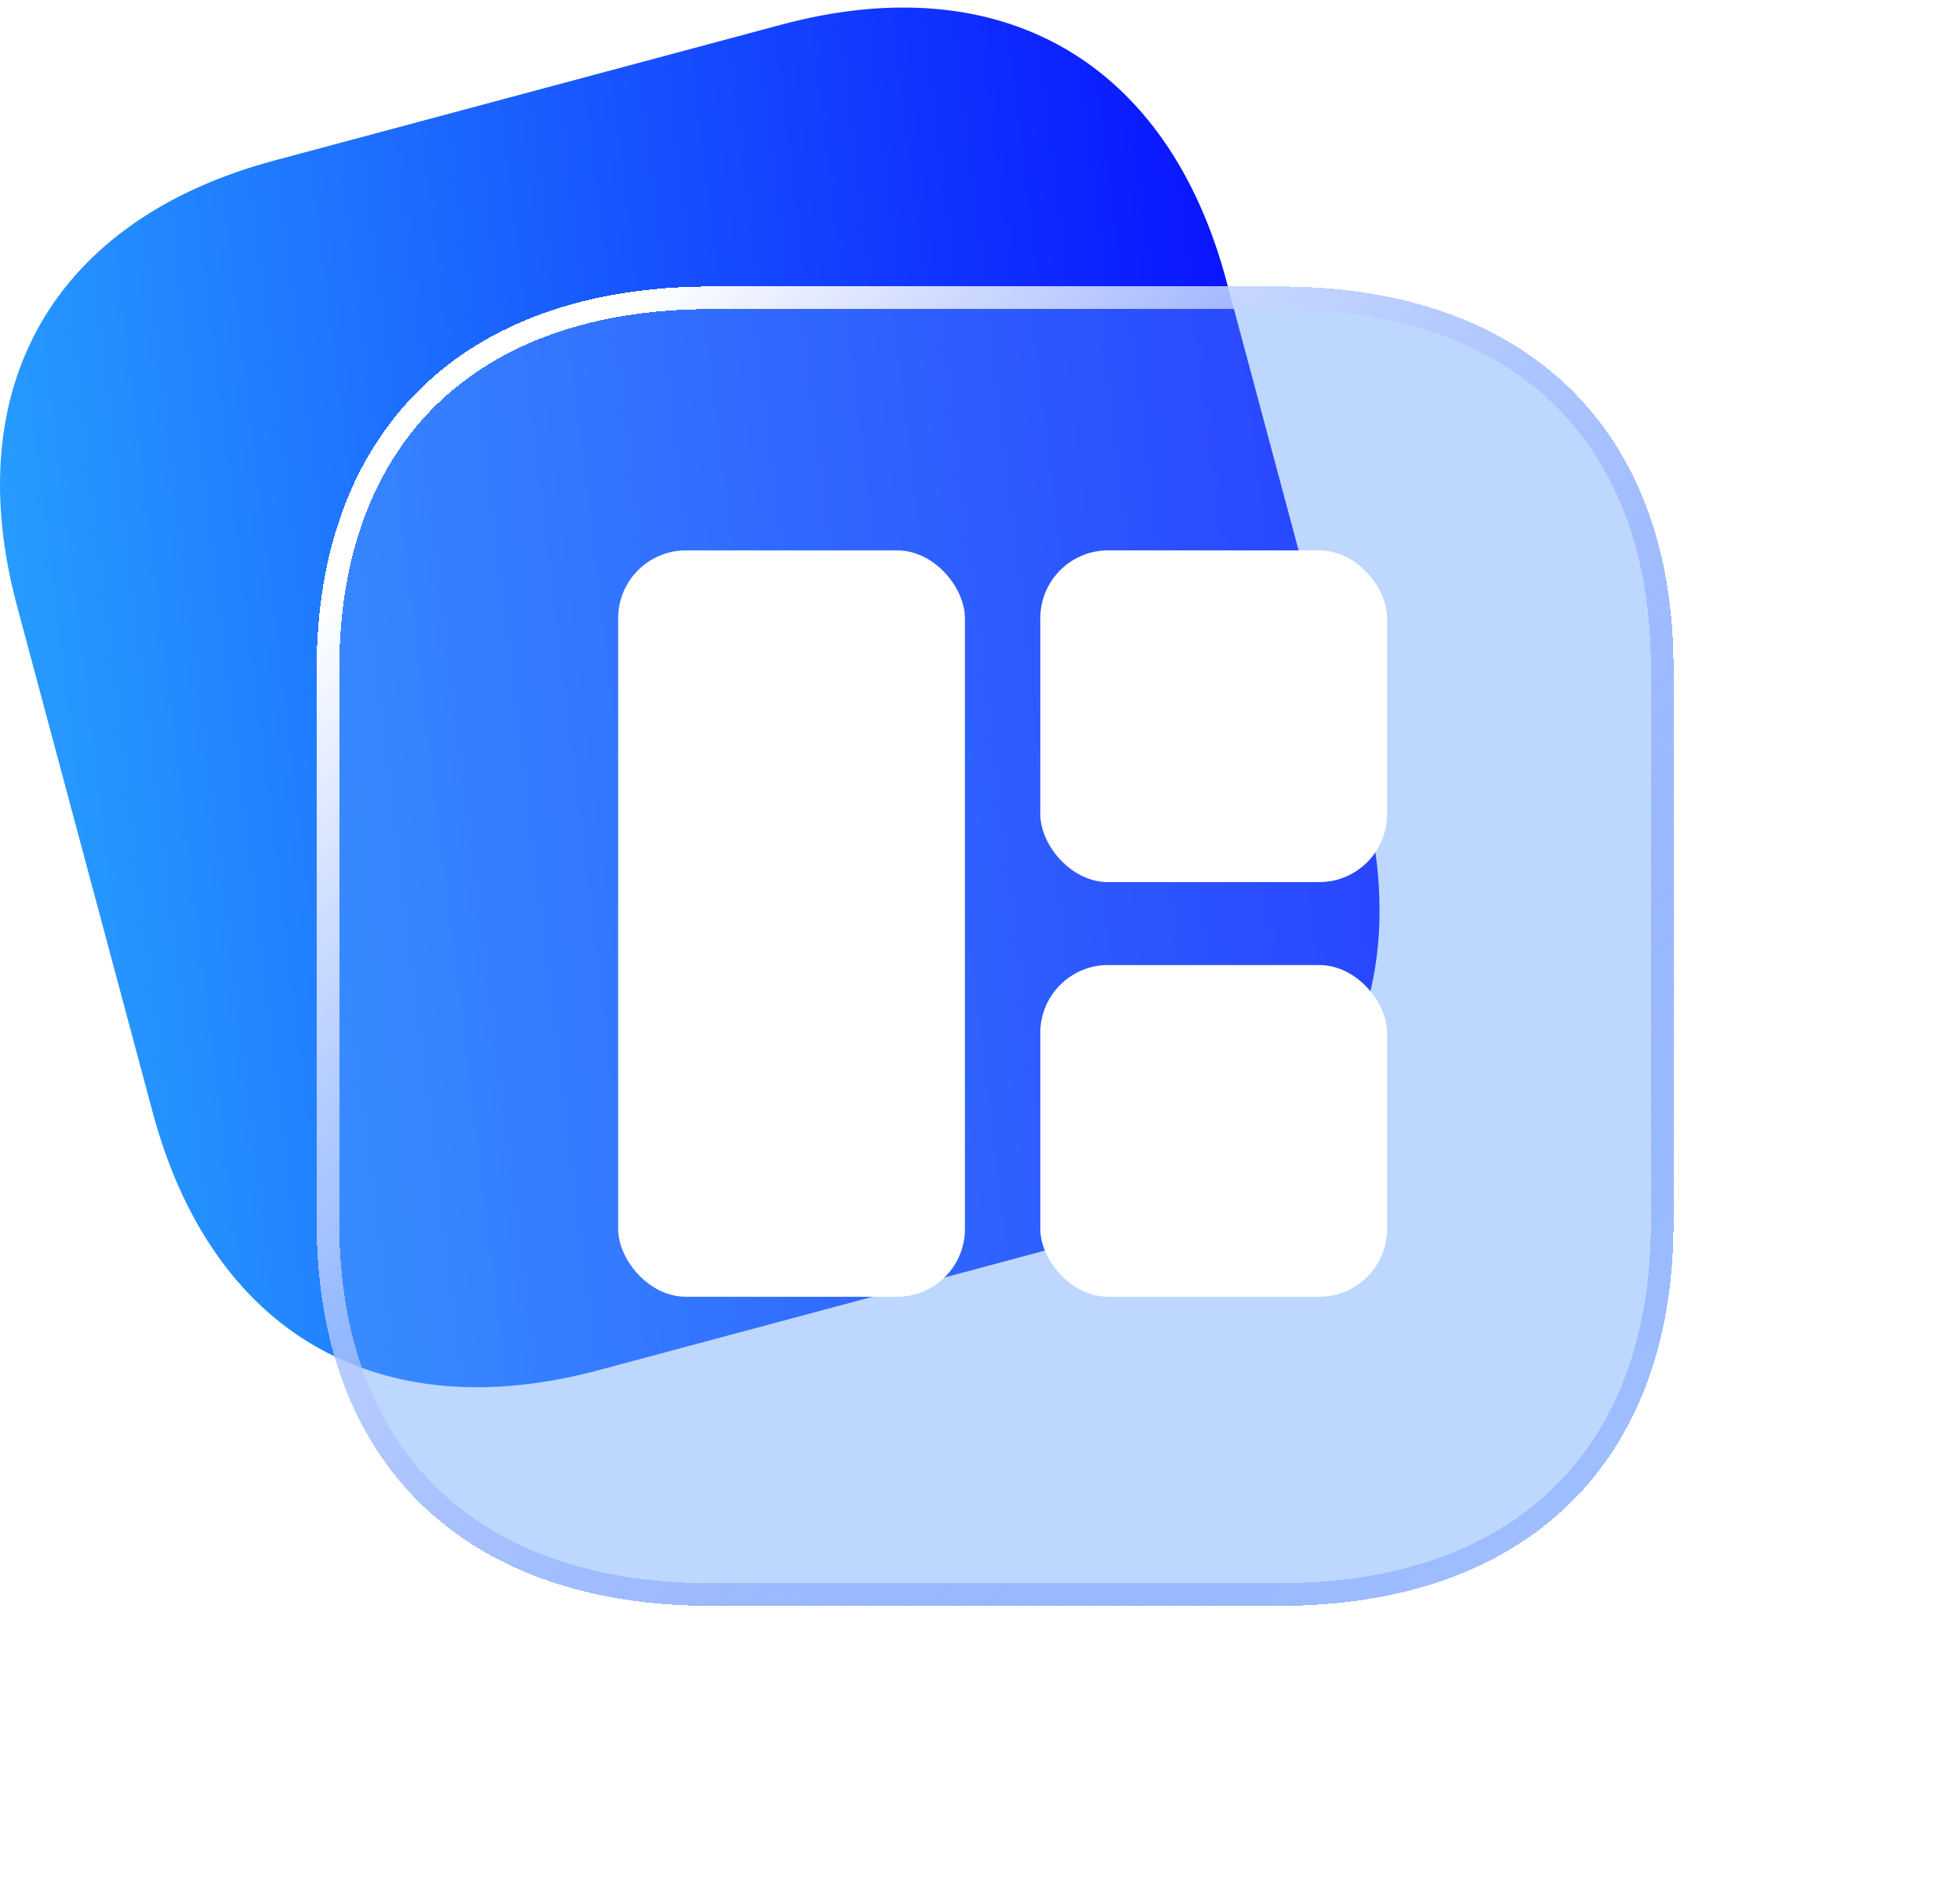
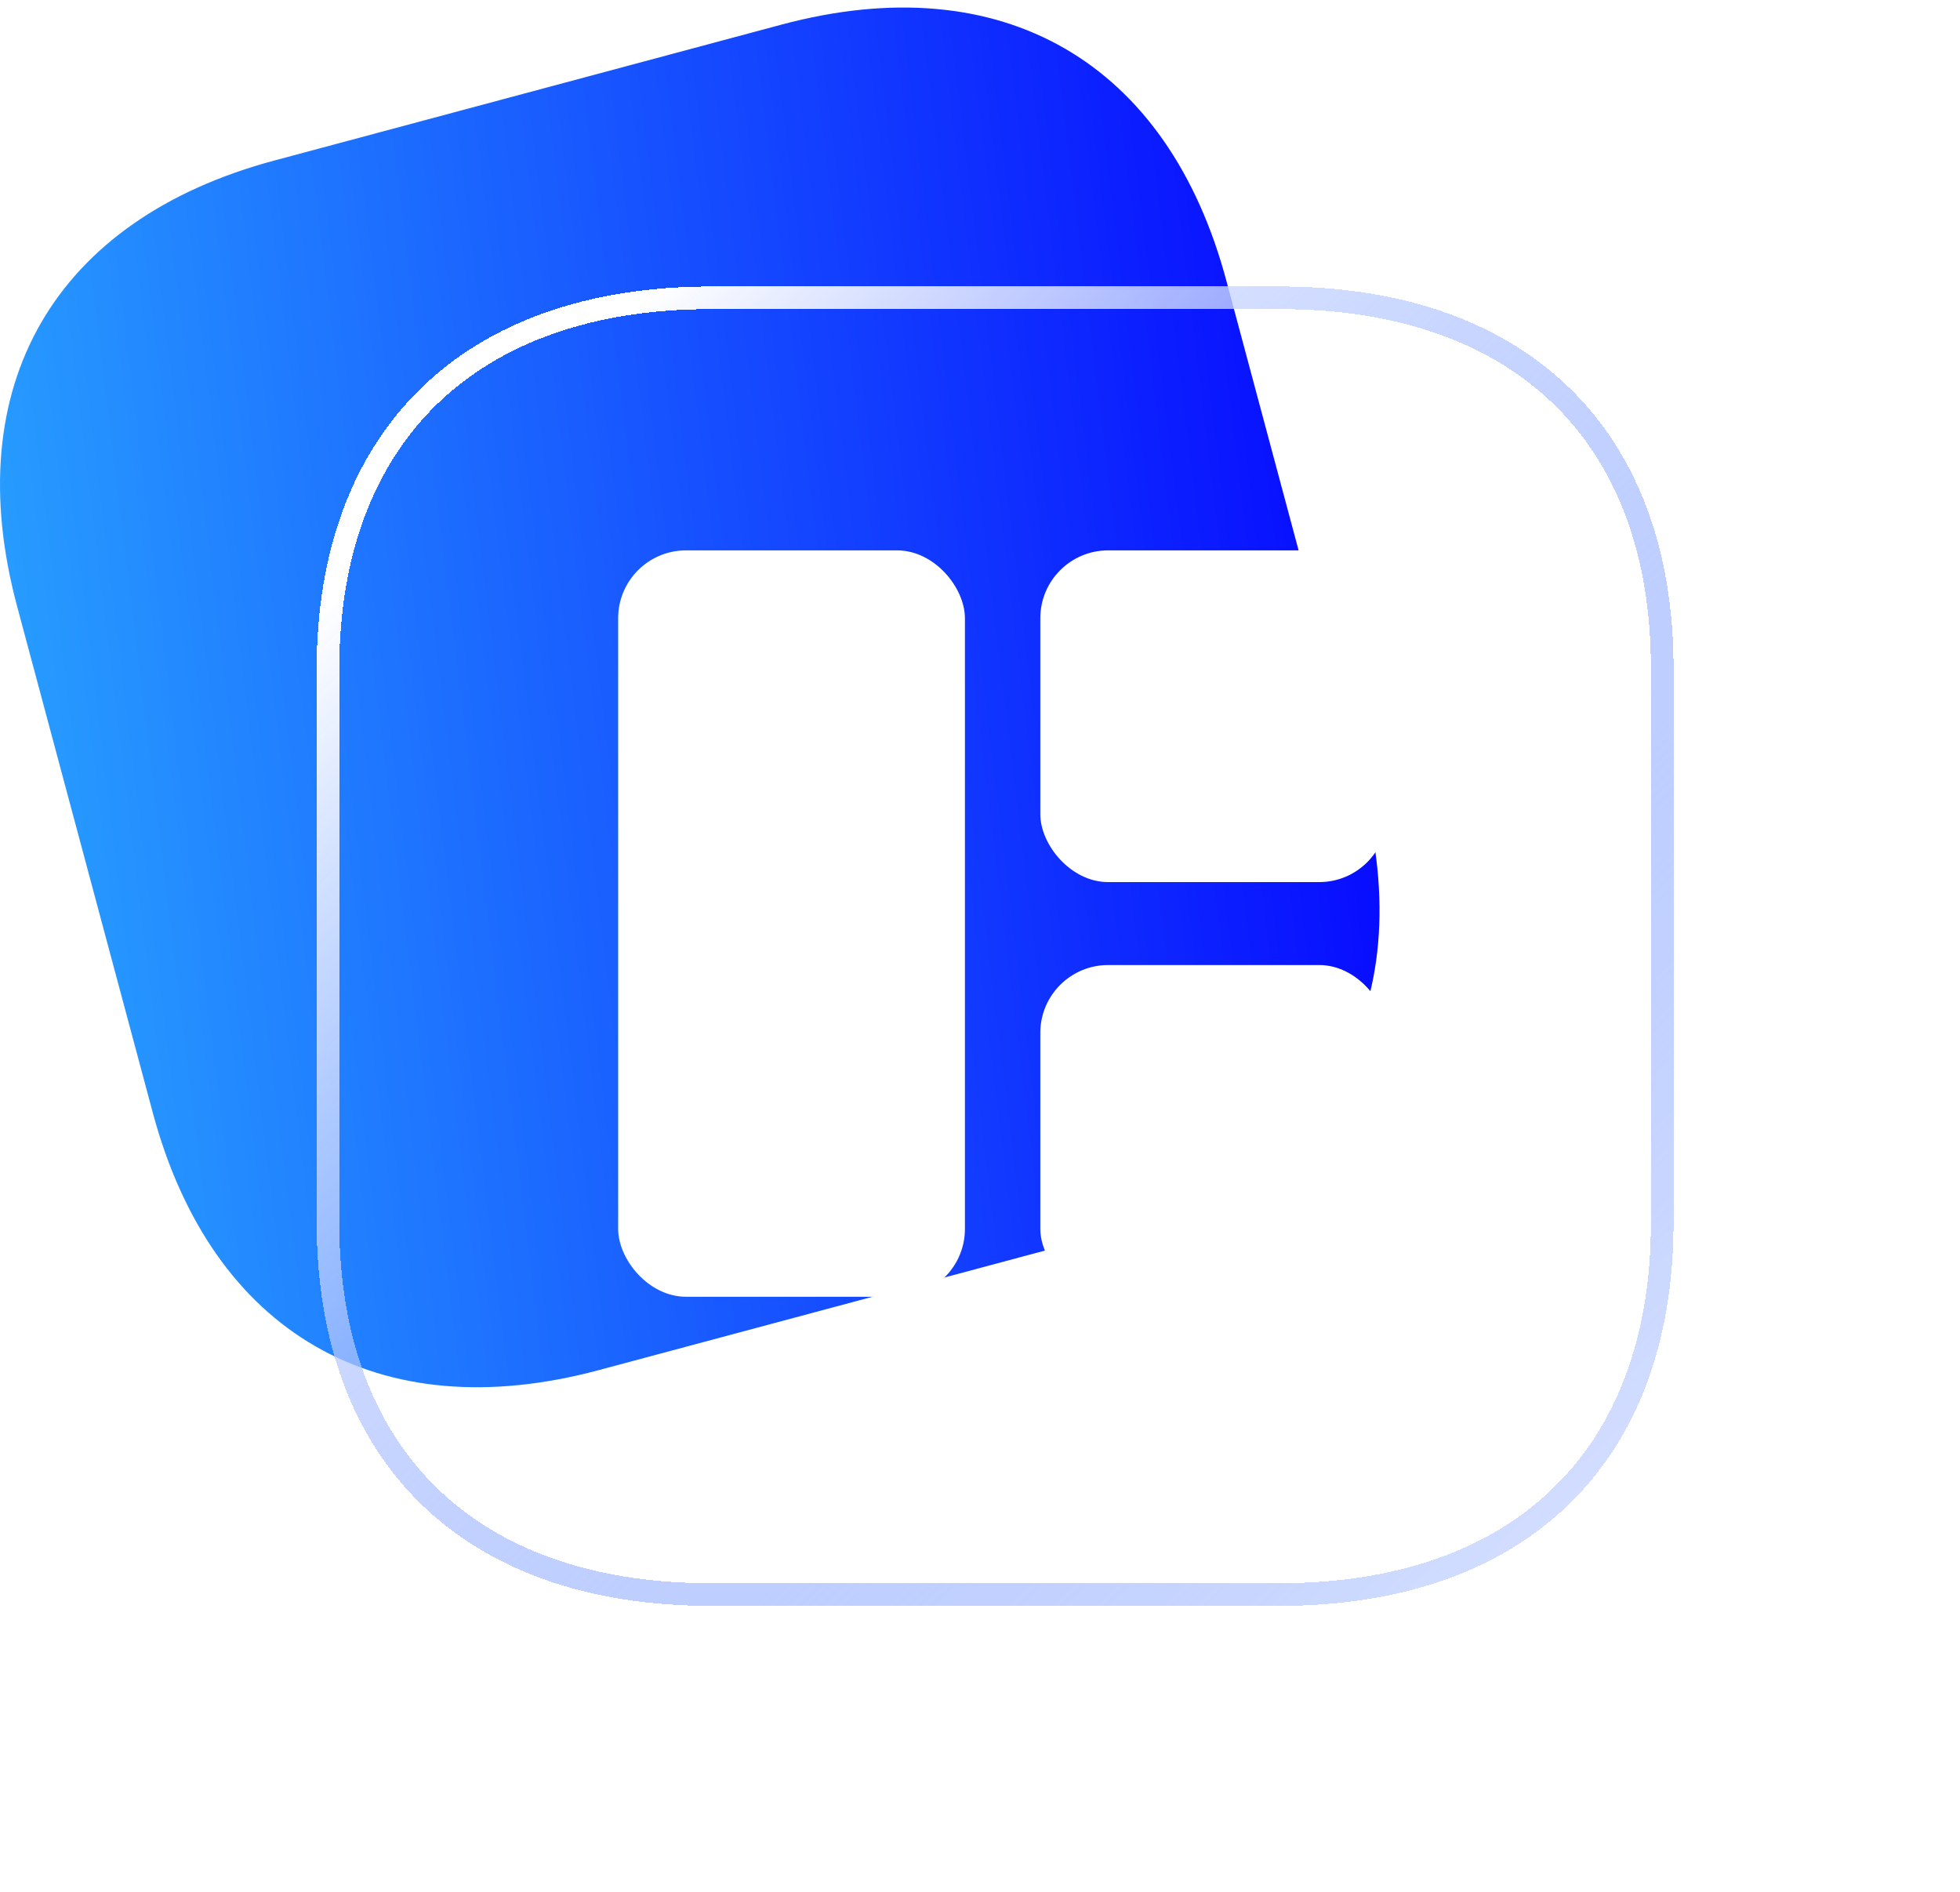
<svg xmlns="http://www.w3.org/2000/svg" width="100%" height="100%" viewBox="0 0 260 251" fill="none">
  <path d="M103.676 3.264L36.408 21.286C7.189 29.115 -5.564 51.191 2.261 80.393L20.255 147.541C28.101 176.824 50.185 189.565 79.404 181.737L146.592 163.736C175.811 155.907 188.564 133.831 180.739 104.629L162.724 37.4C154.979 8.177 132.895 -4.565 103.676 3.264Z" fill="url(#paint0_linear_17_5)" />
  <g filter="url(#filter0_bd_17_5)">
-     <path d="M169.774 34H94.316C61.54 34 42 52.987 42 84.838V158.075C42 190.012 61.54 209 94.316 209H169.684C202.46 209 222 190.013 222 158.163V84.838C222.09 52.987 202.55 34 169.774 34Z" fill="#5B9BFF" fill-opacity="0.4" shape-rendering="crispEdges" />
    <path d="M220.5 84.833V84.838V158.163C220.5 173.777 215.717 186.063 207.087 194.449C198.452 202.841 185.785 207.5 169.684 207.5H94.316C78.214 207.5 65.548 202.841 56.913 194.439C48.283 186.043 43.5 173.734 43.5 158.075V84.838C43.5 69.223 48.282 56.937 56.912 48.551C65.547 40.159 78.214 35.5 94.316 35.5H169.774C185.876 35.5 198.542 40.16 207.165 48.55C215.783 56.935 220.544 69.22 220.5 84.833Z" stroke="url(#paint1_linear_17_5)" stroke-width="3" shape-rendering="crispEdges" />
  </g>
  <g filter="url(#filter1_d_17_5)">
    <rect x="81" y="72" width="46" height="99" rx="9" fill="white" />
  </g>
  <g filter="url(#filter2_d_17_5)">
    <rect x="137" y="72" width="46" height="44" rx="9" fill="white" />
  </g>
  <g filter="url(#filter3_d_17_5)">
    <rect x="137" y="127" width="46" height="44" rx="9" fill="white" />
  </g>
  <defs>
    <filter id="filter0_bd_17_5" x="4.5" y="0.5" width="255" height="250" filterUnits="userSpaceOnUse" color-interpolation-filters="sRGB">
      <feFlood flood-opacity="0" result="BackgroundImageFix" />
      <feGaussianBlur in="BackgroundImageFix" stdDeviation="10" />
      <feComposite in2="SourceAlpha" operator="in" result="effect1_backgroundBlur_17_5" />
      <feColorMatrix in="SourceAlpha" type="matrix" values="0 0 0 0 0 0 0 0 0 0 0 0 0 0 0 0 0 0 127 0" result="hardAlpha" />
      <feOffset dy="4" />
      <feGaussianBlur stdDeviation="18.75" />
      <feComposite in2="hardAlpha" operator="out" />
      <feColorMatrix type="matrix" values="0 0 0 0 1 0 0 0 0 1 0 0 0 0 1 0 0 0 0.25 0" />
      <feBlend mode="normal" in2="effect1_backgroundBlur_17_5" result="effect2_dropShadow_17_5" />
      <feBlend mode="normal" in="SourceGraphic" in2="effect2_dropShadow_17_5" result="shape" />
    </filter>
    <filter id="filter1_d_17_5" x="80" y="71" width="50" height="103" filterUnits="userSpaceOnUse" color-interpolation-filters="sRGB">
      <feFlood flood-opacity="0" result="BackgroundImageFix" />
      <feColorMatrix in="SourceAlpha" type="matrix" values="0 0 0 0 0 0 0 0 0 0 0 0 0 0 0 0 0 0 127 0" result="hardAlpha" />
      <feOffset dx="1" dy="1" />
      <feGaussianBlur stdDeviation="1" />
      <feComposite in2="hardAlpha" operator="out" />
      <feColorMatrix type="matrix" values="0 0 0 0 0.28 0 0 0 0 0.46 0 0 0 0 1 0 0 0 0.4 0" />
      <feBlend mode="normal" in2="BackgroundImageFix" result="effect1_dropShadow_17_5" />
      <feBlend mode="normal" in="SourceGraphic" in2="effect1_dropShadow_17_5" result="shape" />
    </filter>
    <filter id="filter2_d_17_5" x="136" y="71" width="50" height="48" filterUnits="userSpaceOnUse" color-interpolation-filters="sRGB">
      <feFlood flood-opacity="0" result="BackgroundImageFix" />
      <feColorMatrix in="SourceAlpha" type="matrix" values="0 0 0 0 0 0 0 0 0 0 0 0 0 0 0 0 0 0 127 0" result="hardAlpha" />
      <feOffset dx="1" dy="1" />
      <feGaussianBlur stdDeviation="1" />
      <feComposite in2="hardAlpha" operator="out" />
      <feColorMatrix type="matrix" values="0 0 0 0 0.28 0 0 0 0 0.46 0 0 0 0 1 0 0 0 0.4 0" />
      <feBlend mode="normal" in2="BackgroundImageFix" result="effect1_dropShadow_17_5" />
      <feBlend mode="normal" in="SourceGraphic" in2="effect1_dropShadow_17_5" result="shape" />
    </filter>
    <filter id="filter3_d_17_5" x="136" y="126" width="50" height="48" filterUnits="userSpaceOnUse" color-interpolation-filters="sRGB">
      <feFlood flood-opacity="0" result="BackgroundImageFix" />
      <feColorMatrix in="SourceAlpha" type="matrix" values="0 0 0 0 0 0 0 0 0 0 0 0 0 0 0 0 0 0 127 0" result="hardAlpha" />
      <feOffset dx="1" dy="1" />
      <feGaussianBlur stdDeviation="1" />
      <feComposite in2="hardAlpha" operator="out" />
      <feColorMatrix type="matrix" values="0 0 0 0 0.28 0 0 0 0 0.46 0 0 0 0 1 0 0 0 0.4 0" />
      <feBlend mode="normal" in2="BackgroundImageFix" result="effect1_dropShadow_17_5" />
      <feBlend mode="normal" in="SourceGraphic" in2="effect1_dropShadow_17_5" result="shape" />
    </filter>
    <linearGradient id="paint0_linear_17_5" x1="2.132" y1="184" x2="204.06" y2="159.373" gradientUnits="userSpaceOnUse">
      <stop stop-color="#29A5FF" />
      <stop offset="1" stop-color="#0500FF" />
    </linearGradient>
    <linearGradient id="paint1_linear_17_5" x1="62.081" y1="58.312" x2="205.774" y2="206.111" gradientUnits="userSpaceOnUse">
      <stop stop-color="white" />
      <stop offset="1" stop-color="#2F63FF" stop-opacity="0.2" />
    </linearGradient>
  </defs>
</svg>